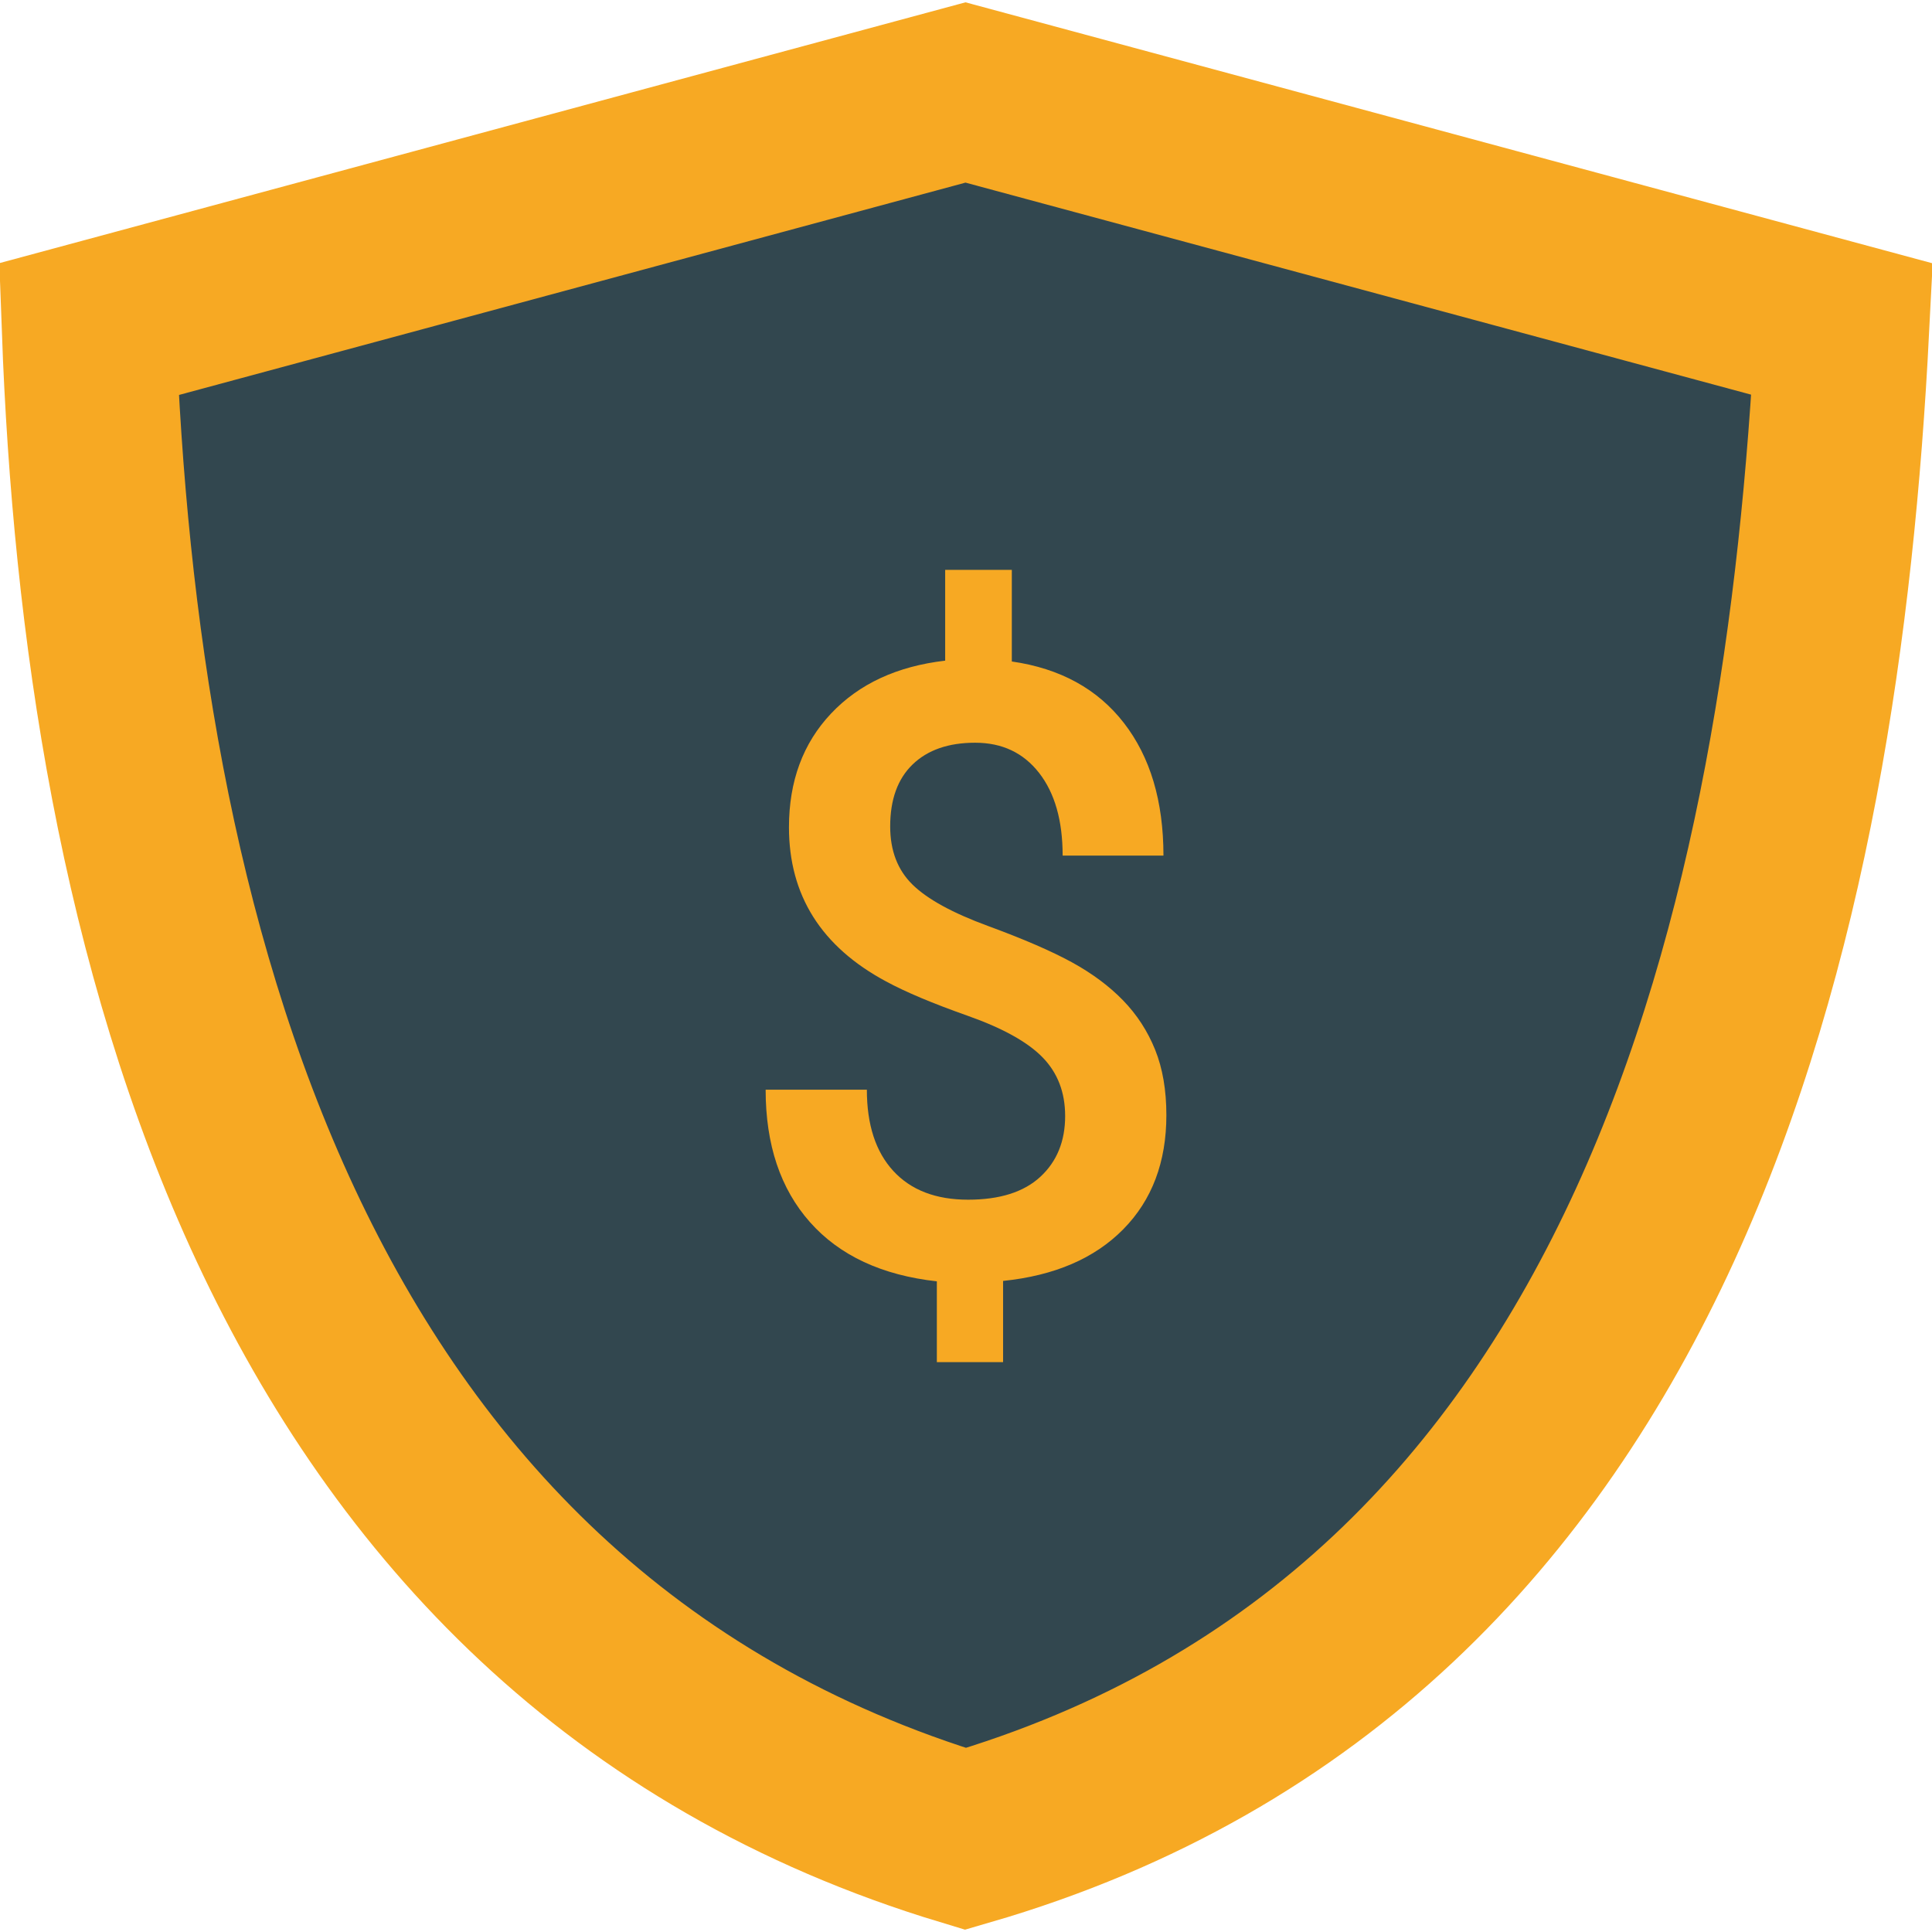
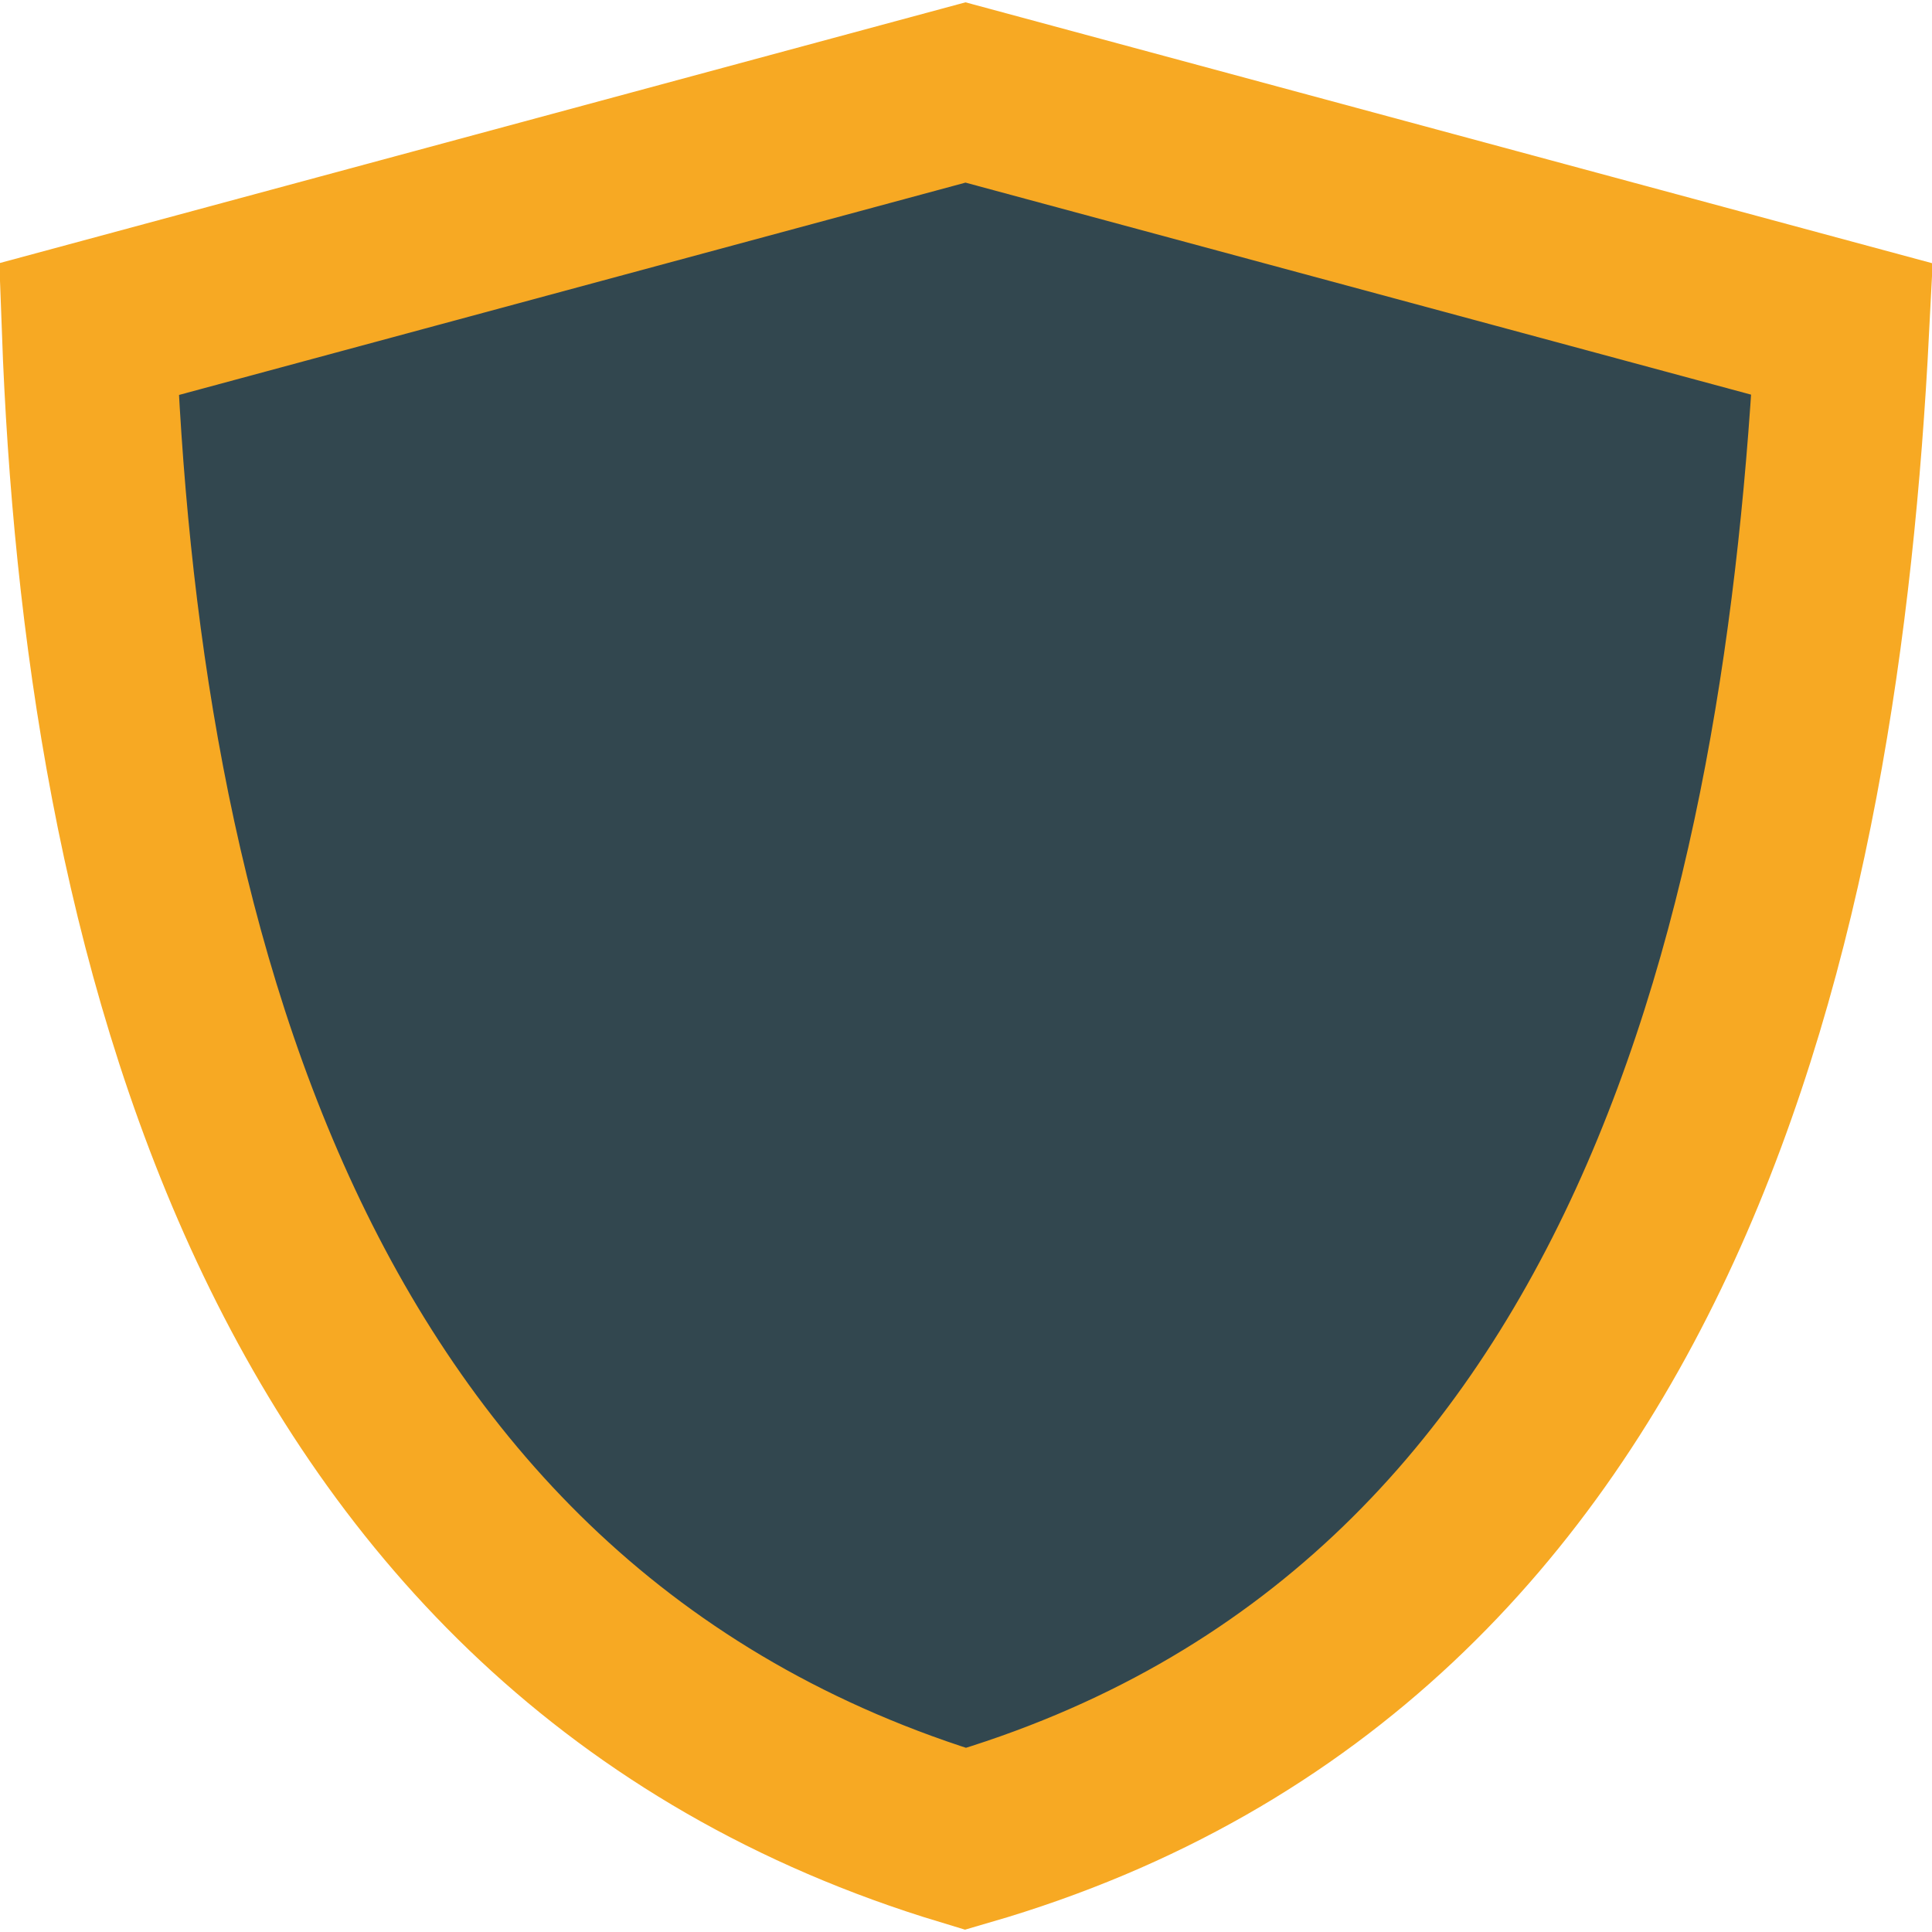
<svg xmlns="http://www.w3.org/2000/svg" xmlns:ns1="http://sodipodi.sourceforge.net/DTD/sodipodi-0.dtd" xmlns:ns2="http://www.inkscape.org/namespaces/inkscape" width="512" height="512" viewBox="0 0 512 512" version="1.1" id="svg3" ns1:docname="voorkom-kapitaalverlies.svg" ns2:version="0.92.5 (2060ec1f9f, 2020-04-08)">
  <defs id="defs7" />
  <path id="shield" d="M 255.867,24.506 23.545,87.225 C 29.226,242.509 72.607,431.943 255.867,487.328 441.153,433.508 480.331,240.841 488.189,87.208 Z" stroke-miterlimit="10" ns2:connector-curvature="0" style="fill:#32474f;stroke:#f7a923;stroke-width:46.131;stroke-miterlimit:10;stroke-dasharray:none" />
  <g id="Page-1" style="fill:none;fill-rule:evenodd;stroke:none;stroke-width:1" transform="translate(-563.47,-58.757)">
-     <path style="fill:#f7a923;fill-opacity:1;stroke-width:5.652" ns2:connector-curvature="0" d="m 845.744,354.499 c 0,-6.256 -1.987,-11.426 -5.961,-15.511 -3.974,-4.085 -10.598,-7.764 -19.871,-11.04 -9.273,-3.275 -16.486,-6.311 -21.637,-9.108 -17.148,-9.2 -25.722,-22.815 -25.722,-40.846 0,-12.217 3.717,-22.263 11.15,-30.138 7.433,-7.875 17.516,-12.548 30.248,-14.02 V 209.771 h 17.663 v 24.287 c 12.806,1.84 22.705,7.268 29.696,16.283 6.992,9.016 10.488,20.736 10.488,35.161 h -26.716 c 0,-9.273 -2.079,-16.578 -6.237,-21.913 -4.158,-5.336 -9.807,-8.004 -16.946,-8.004 -7.065,0 -12.585,1.913 -16.559,5.741 -3.974,3.827 -5.961,9.31 -5.961,16.449 0,6.403 1.969,11.536 5.906,15.4 3.937,3.864 10.616,7.525 20.037,10.984 9.42,3.459 16.817,6.661 22.19,9.604 5.373,2.944 9.899,6.311 13.579,10.101 3.68,3.79 6.513,8.151 8.5,13.082 1.987,4.931 2.981,10.708 2.981,17.332 0,12.438 -3.809,22.521 -11.426,30.248 -7.617,7.728 -18.234,12.291 -31.849,13.689 v 21.527 h -17.553 v -21.417 c -14.572,-1.619 -25.777,-6.844 -33.615,-15.676 -7.838,-8.832 -11.757,-20.533 -11.757,-35.106 h 26.826 c 0,9.273 2.337,16.449 7.01,21.527 4.673,5.078 11.279,7.617 19.816,7.617 8.39,0 14.775,-2.024 19.154,-6.072 4.379,-4.048 6.569,-9.42 6.569,-16.118 z" id="$" />
-   </g>
+     </g>
</svg>